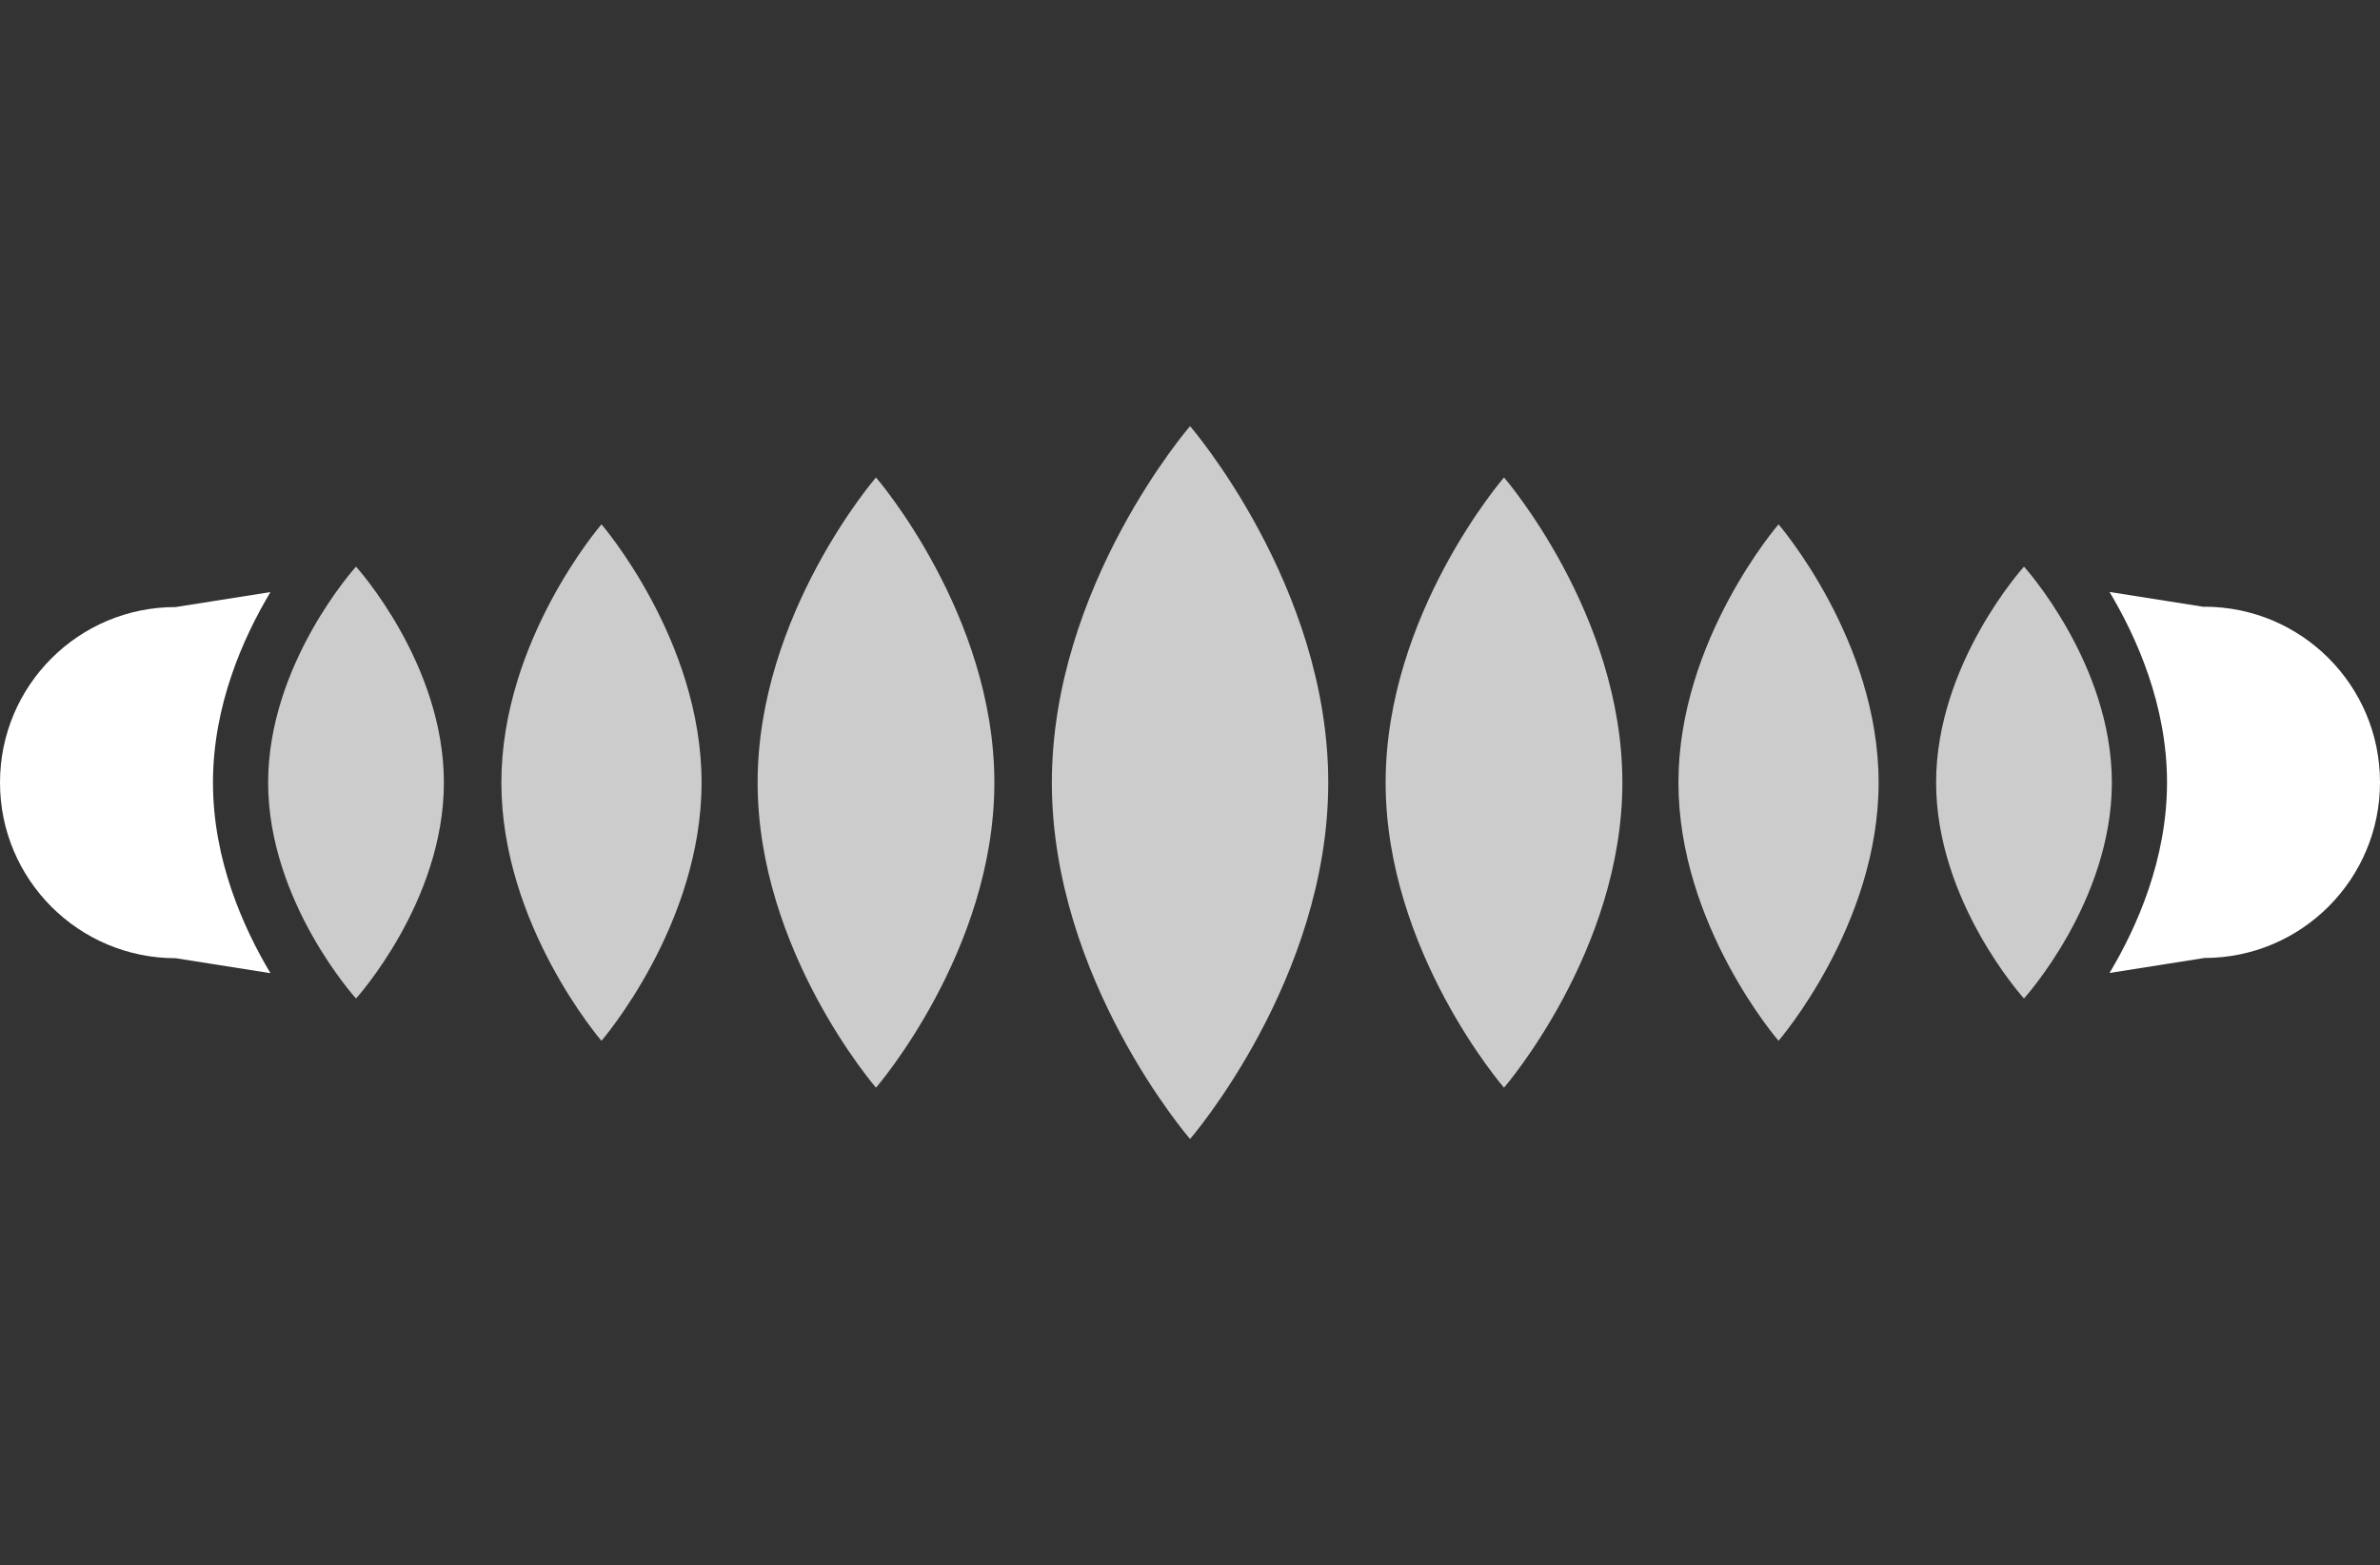
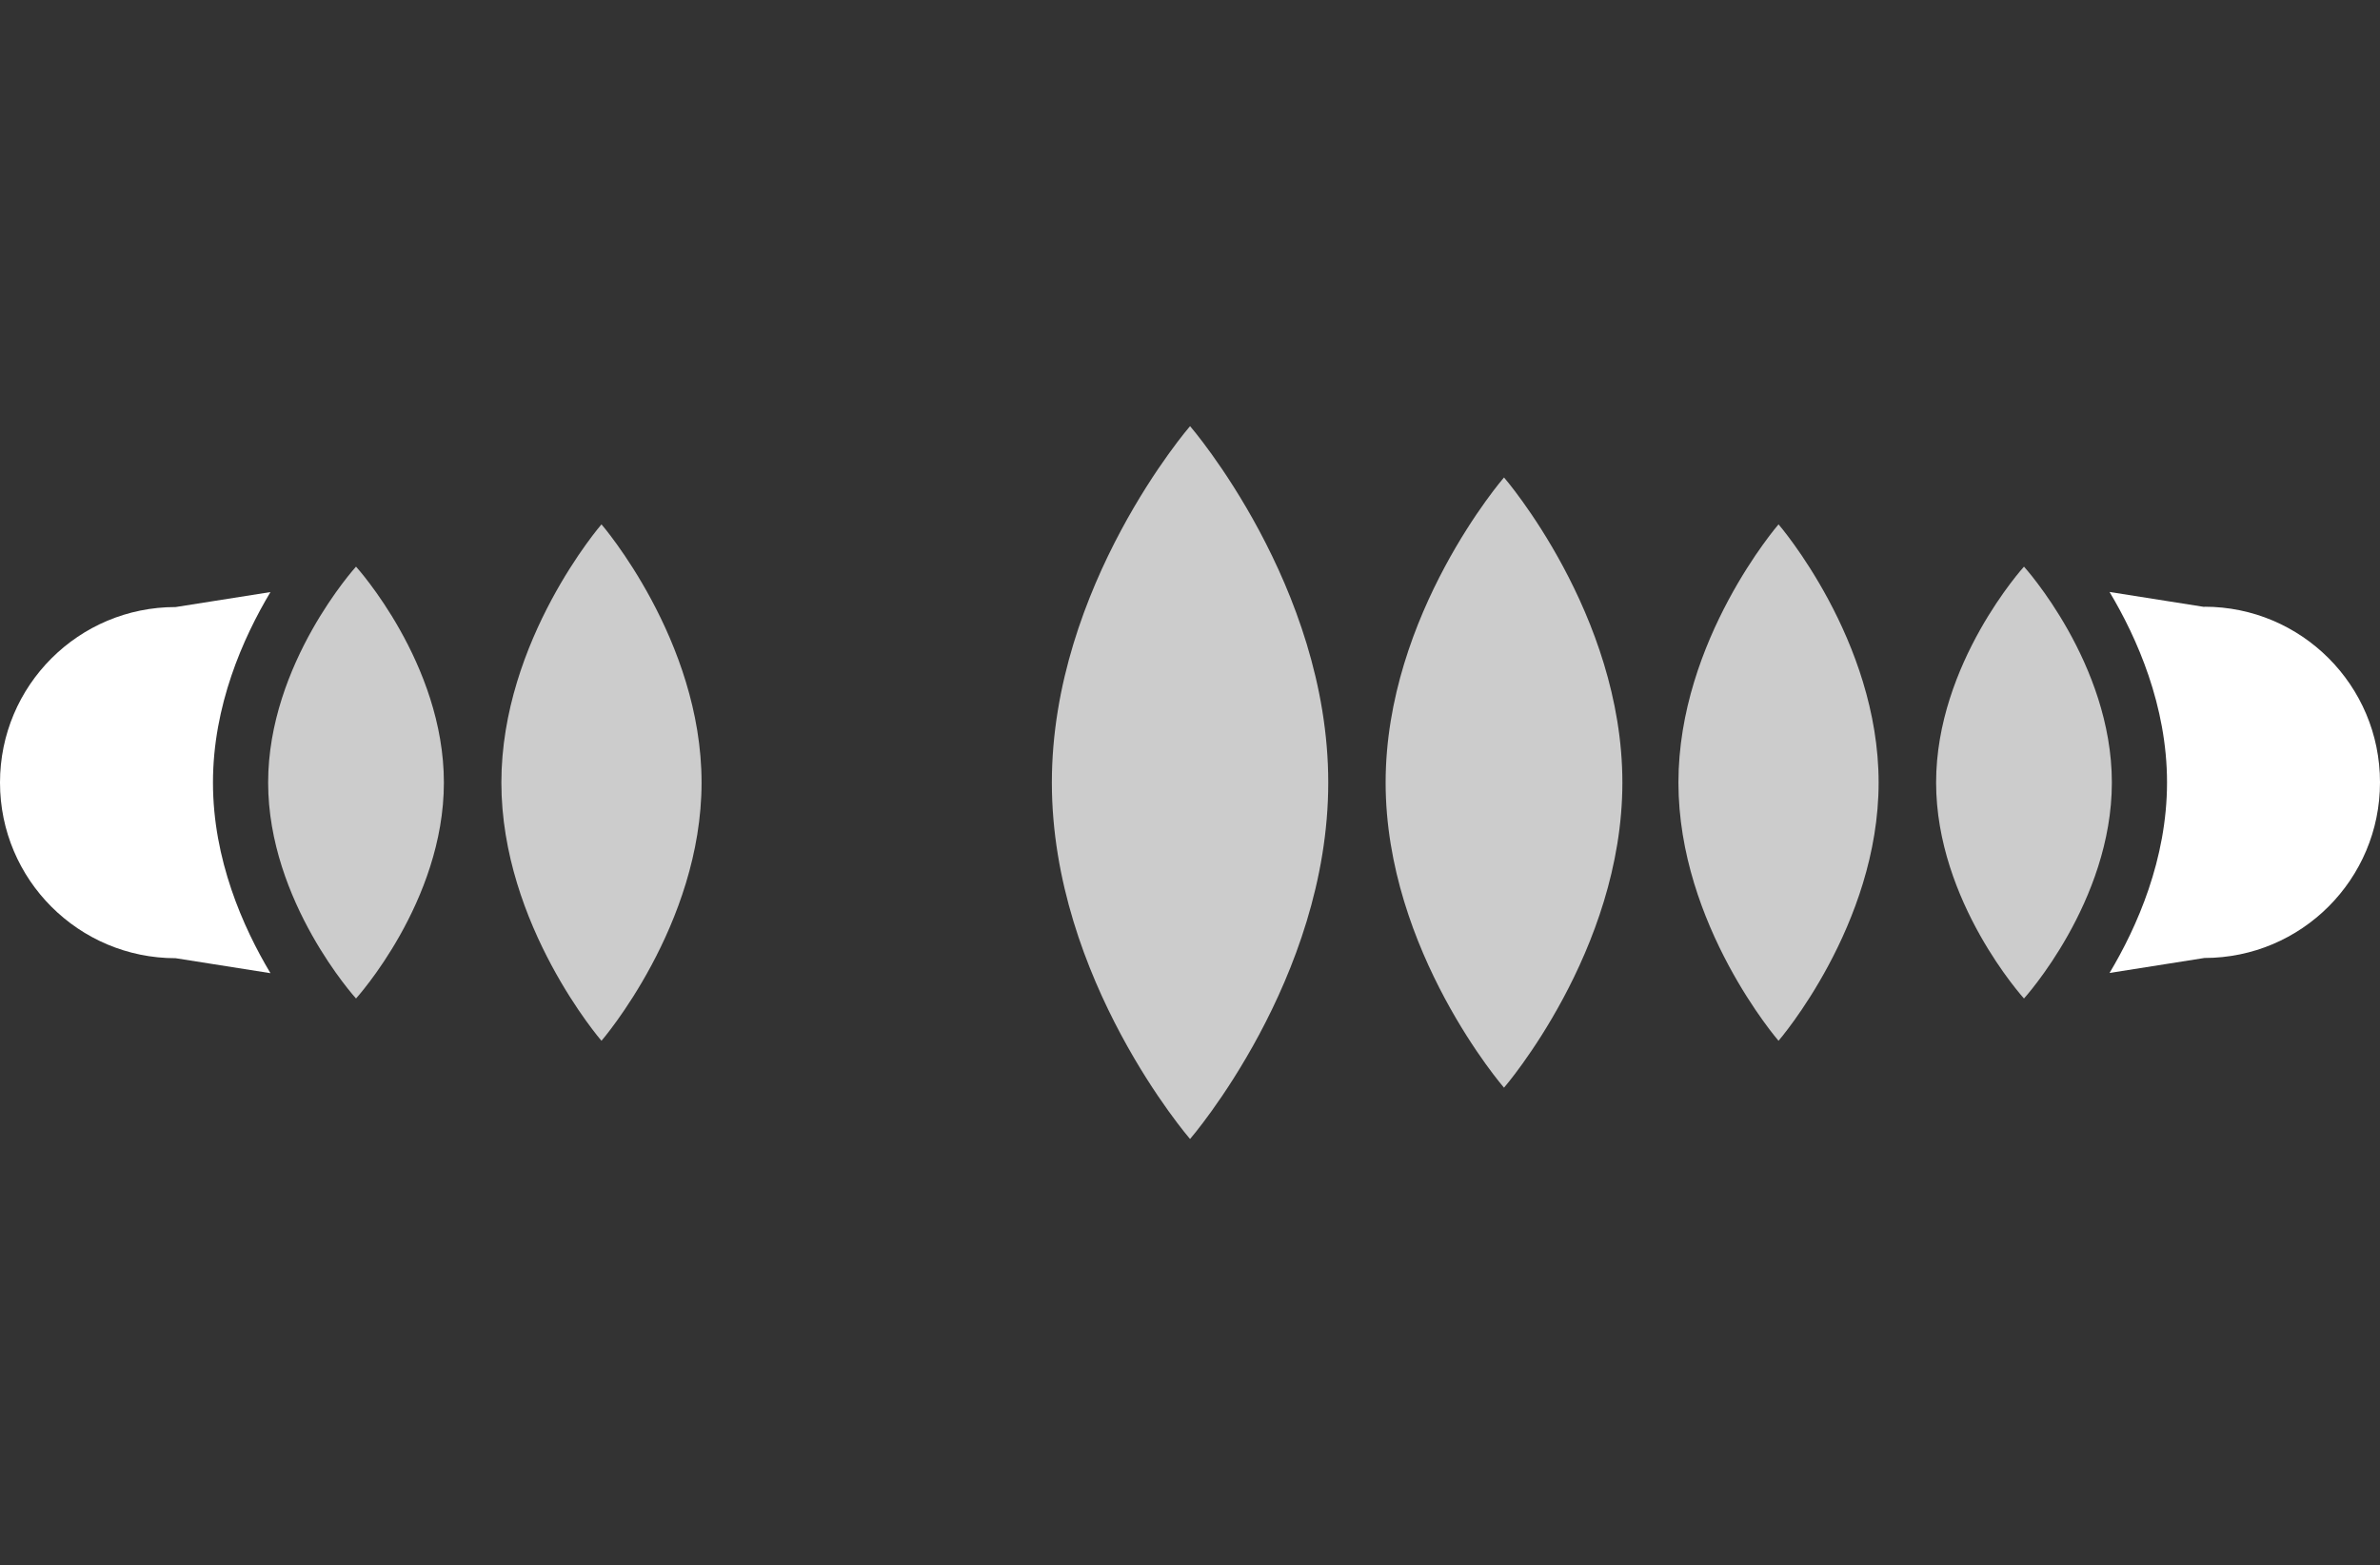
<svg xmlns="http://www.w3.org/2000/svg" id="Layer_2" data-name="Layer 2" viewBox="0 0 216.13 142.13">
  <rect x="0" y="0" width="216.13" height="142.13" fill="#333333" stroke="none" />
  <defs>
    <style>.cls-1 { fill: #CCC; } .cls-2 { fill: white; }</style>
  </defs>
  <path class="cls-1" d="m120.62,71.07c0,17.88-12.55,32.37-12.55,32.37,0,0-12.55-14.49-12.55-32.37s12.55-32.37,12.55-32.37c0,0,12.55,14.49,12.55,32.37Z" />
-   <path class="cls-1" d="m90.3,71.07c0,15.31-10.75,27.71-10.75,27.71,0,0-10.75-12.41-10.75-27.71s10.75-27.71,10.75-27.71c0,0,10.75,12.41,10.75,27.71Z" />
  <path class="cls-1" d="m63.71,71.07c0,12.95-9.09,23.45-9.09,23.45,0,0-9.09-10.5-9.09-23.45s9.09-23.45,9.09-23.45c0,0,9.09,10.5,9.09,23.45Z" />
  <path class="cls-1" d="m40.31,71.07c0,10.83-7.98,19.61-7.98,19.61,0,0-7.98-8.78-7.98-19.61s7.98-19.61,7.98-19.61c0,0,7.98,8.78,7.98,19.61Z" />
  <path class="cls-1" d="m125.83,71.07c0,15.31,10.75,27.71,10.75,27.71,0,0,10.75-12.41,10.75-27.71,0-15.31-10.75-27.71-10.75-27.71,0,0-10.75,12.41-10.75,27.71Z" />
  <path class="cls-1" d="m152.42,71.07c0,12.95,9.09,23.45,9.09,23.45,0,0,9.09-10.5,9.09-23.45,0-12.95-9.09-23.45-9.09-23.45,0,0-9.09,10.5-9.09,23.45Z" />
  <path class="cls-1" d="m175.82,71.07c0,10.83,7.98,19.61,7.98,19.61,0,0,7.98-8.78,7.98-19.61,0-10.83-7.98-19.61-7.98-19.61,0,0-7.98,8.78-7.98,19.61Z" />
  <g>
    <path class="cls-2" d="m19.34,71.07c0-6.98,2.72-13.12,5.22-17.3l-8.61,1.36C7.14,55.12,0,62.26,0,71.07s7.14,15.95,15.95,15.95l8.61,1.36c-2.5-4.18-5.22-10.33-5.22-17.3Z" />
    <path class="cls-2" d="m200.18,55.12l-8.61-1.36c2.5,4.18,5.22,10.33,5.22,17.3s-2.72,13.12-5.22,17.3l8.61-1.36c8.81,0,15.95-7.14,15.95-15.95s-7.14-15.95-15.95-15.95Z" />
  </g>
</svg>